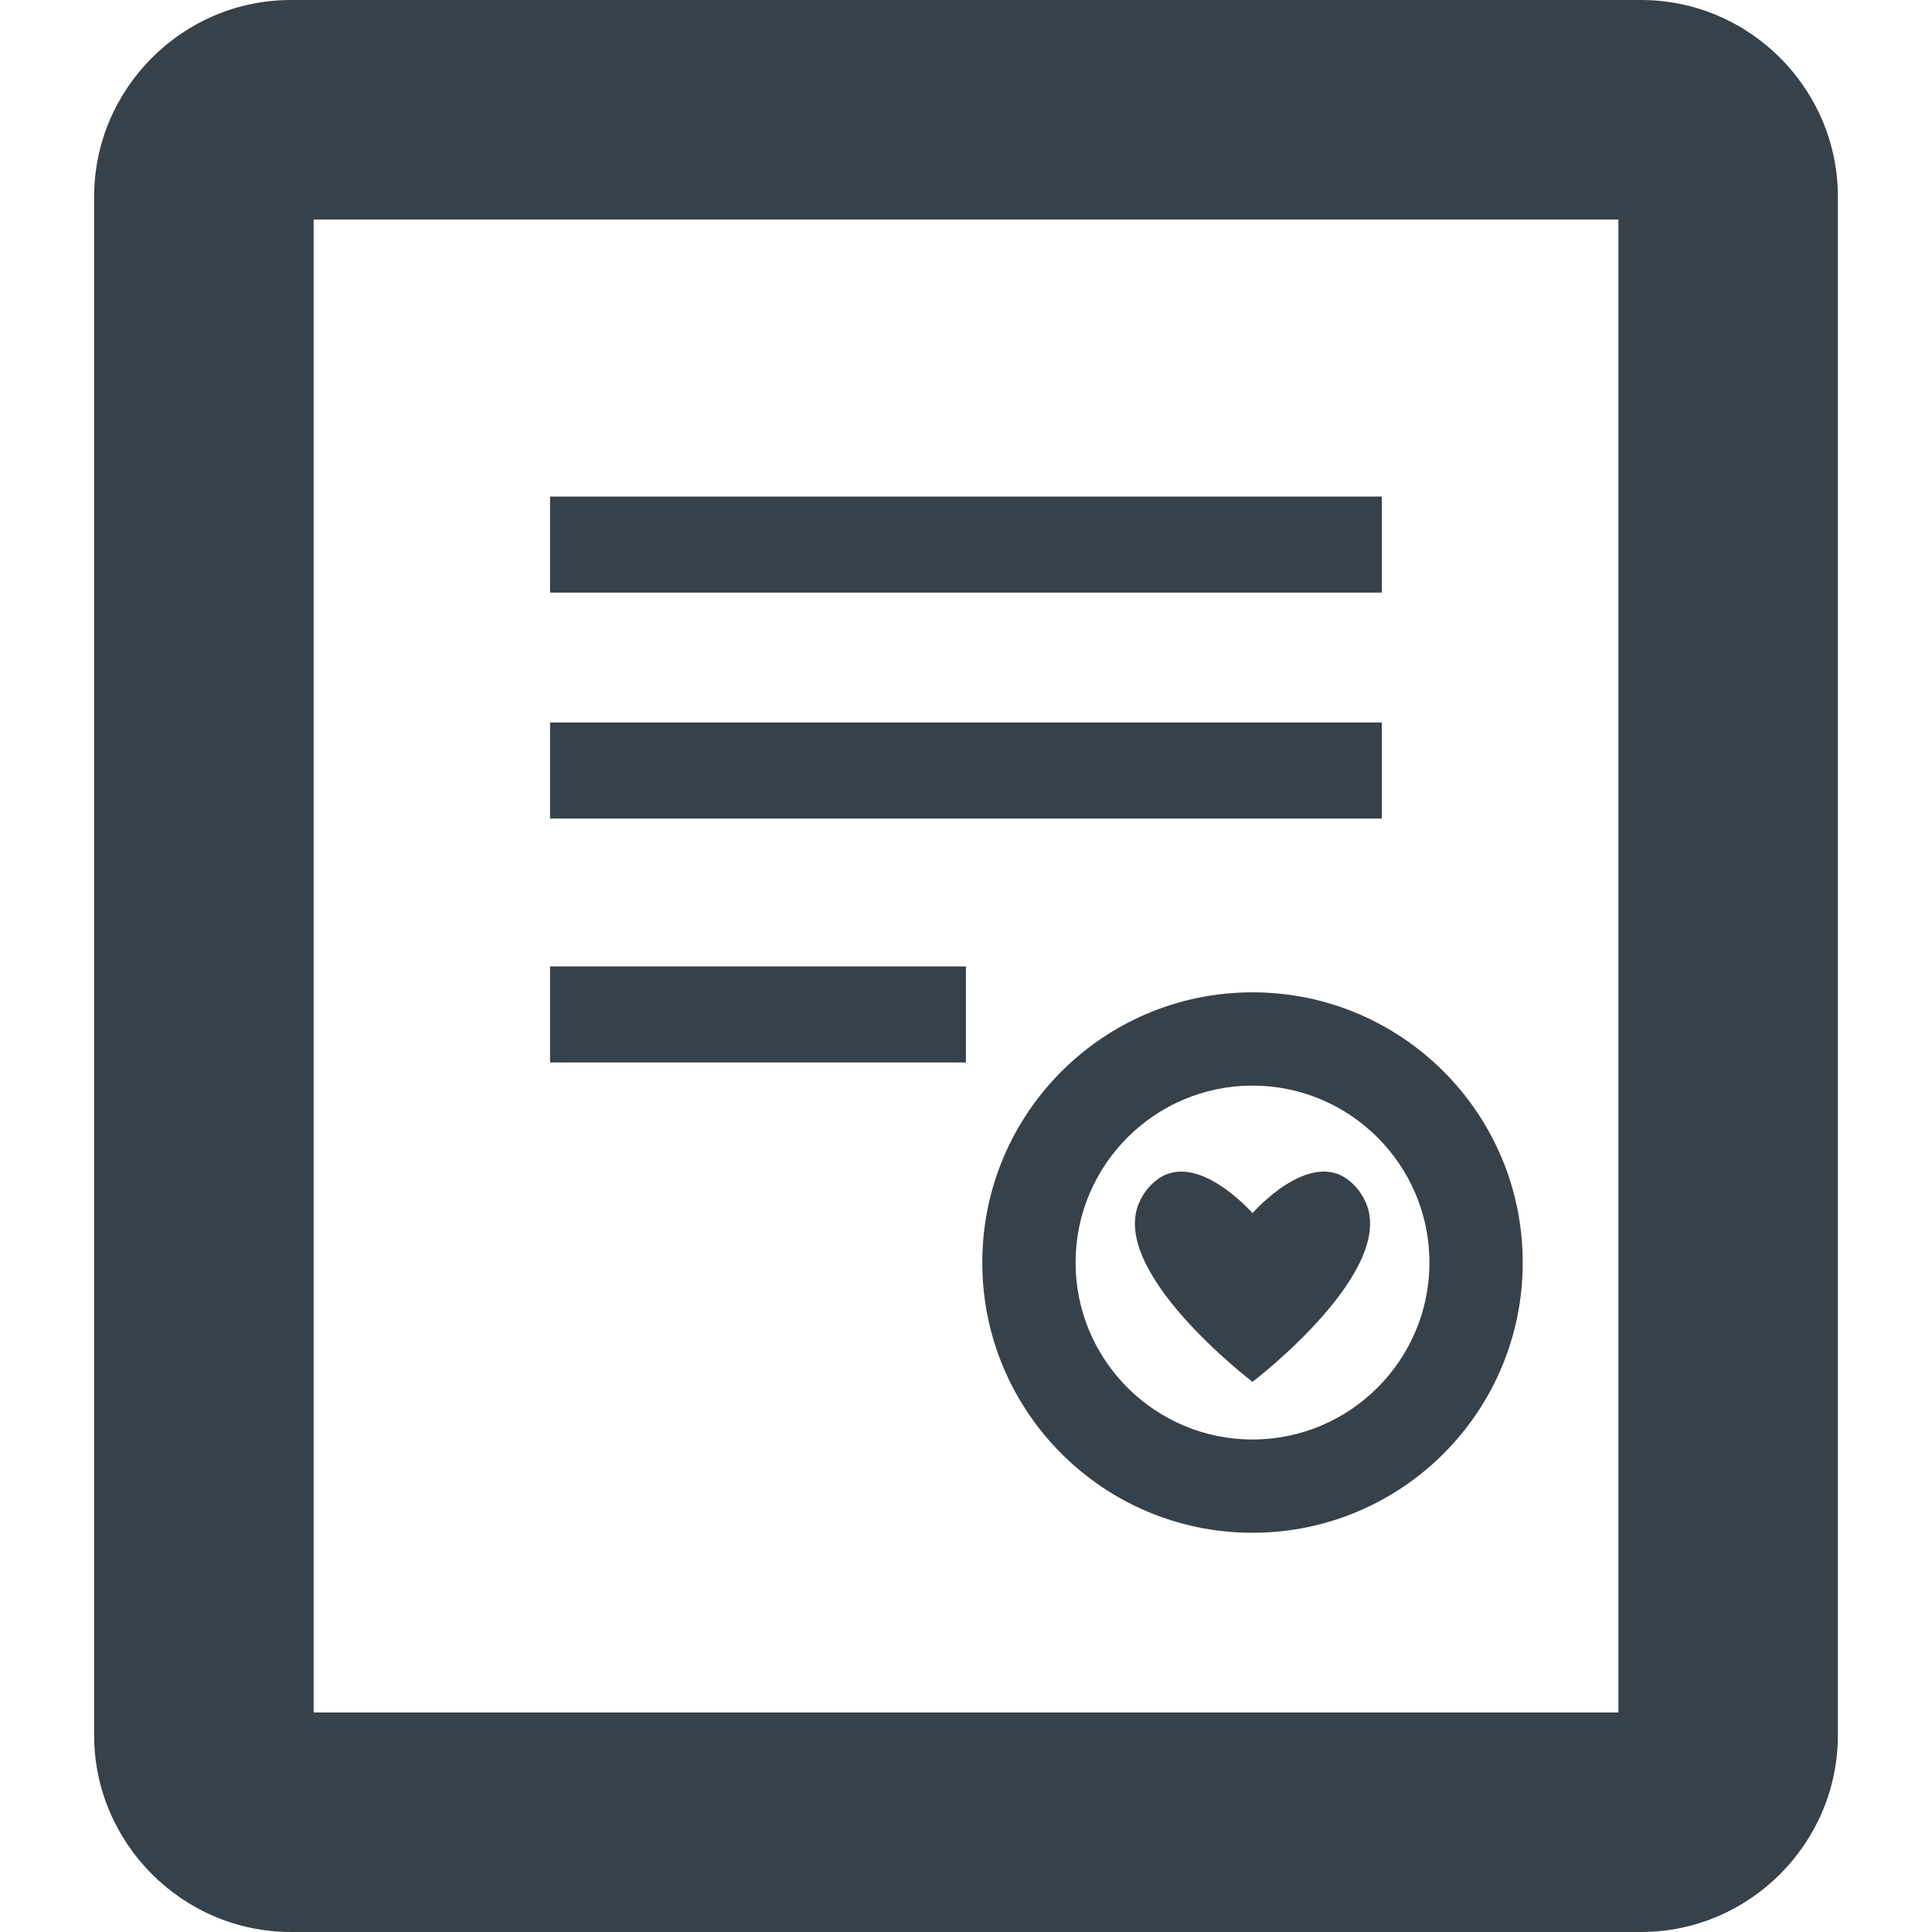
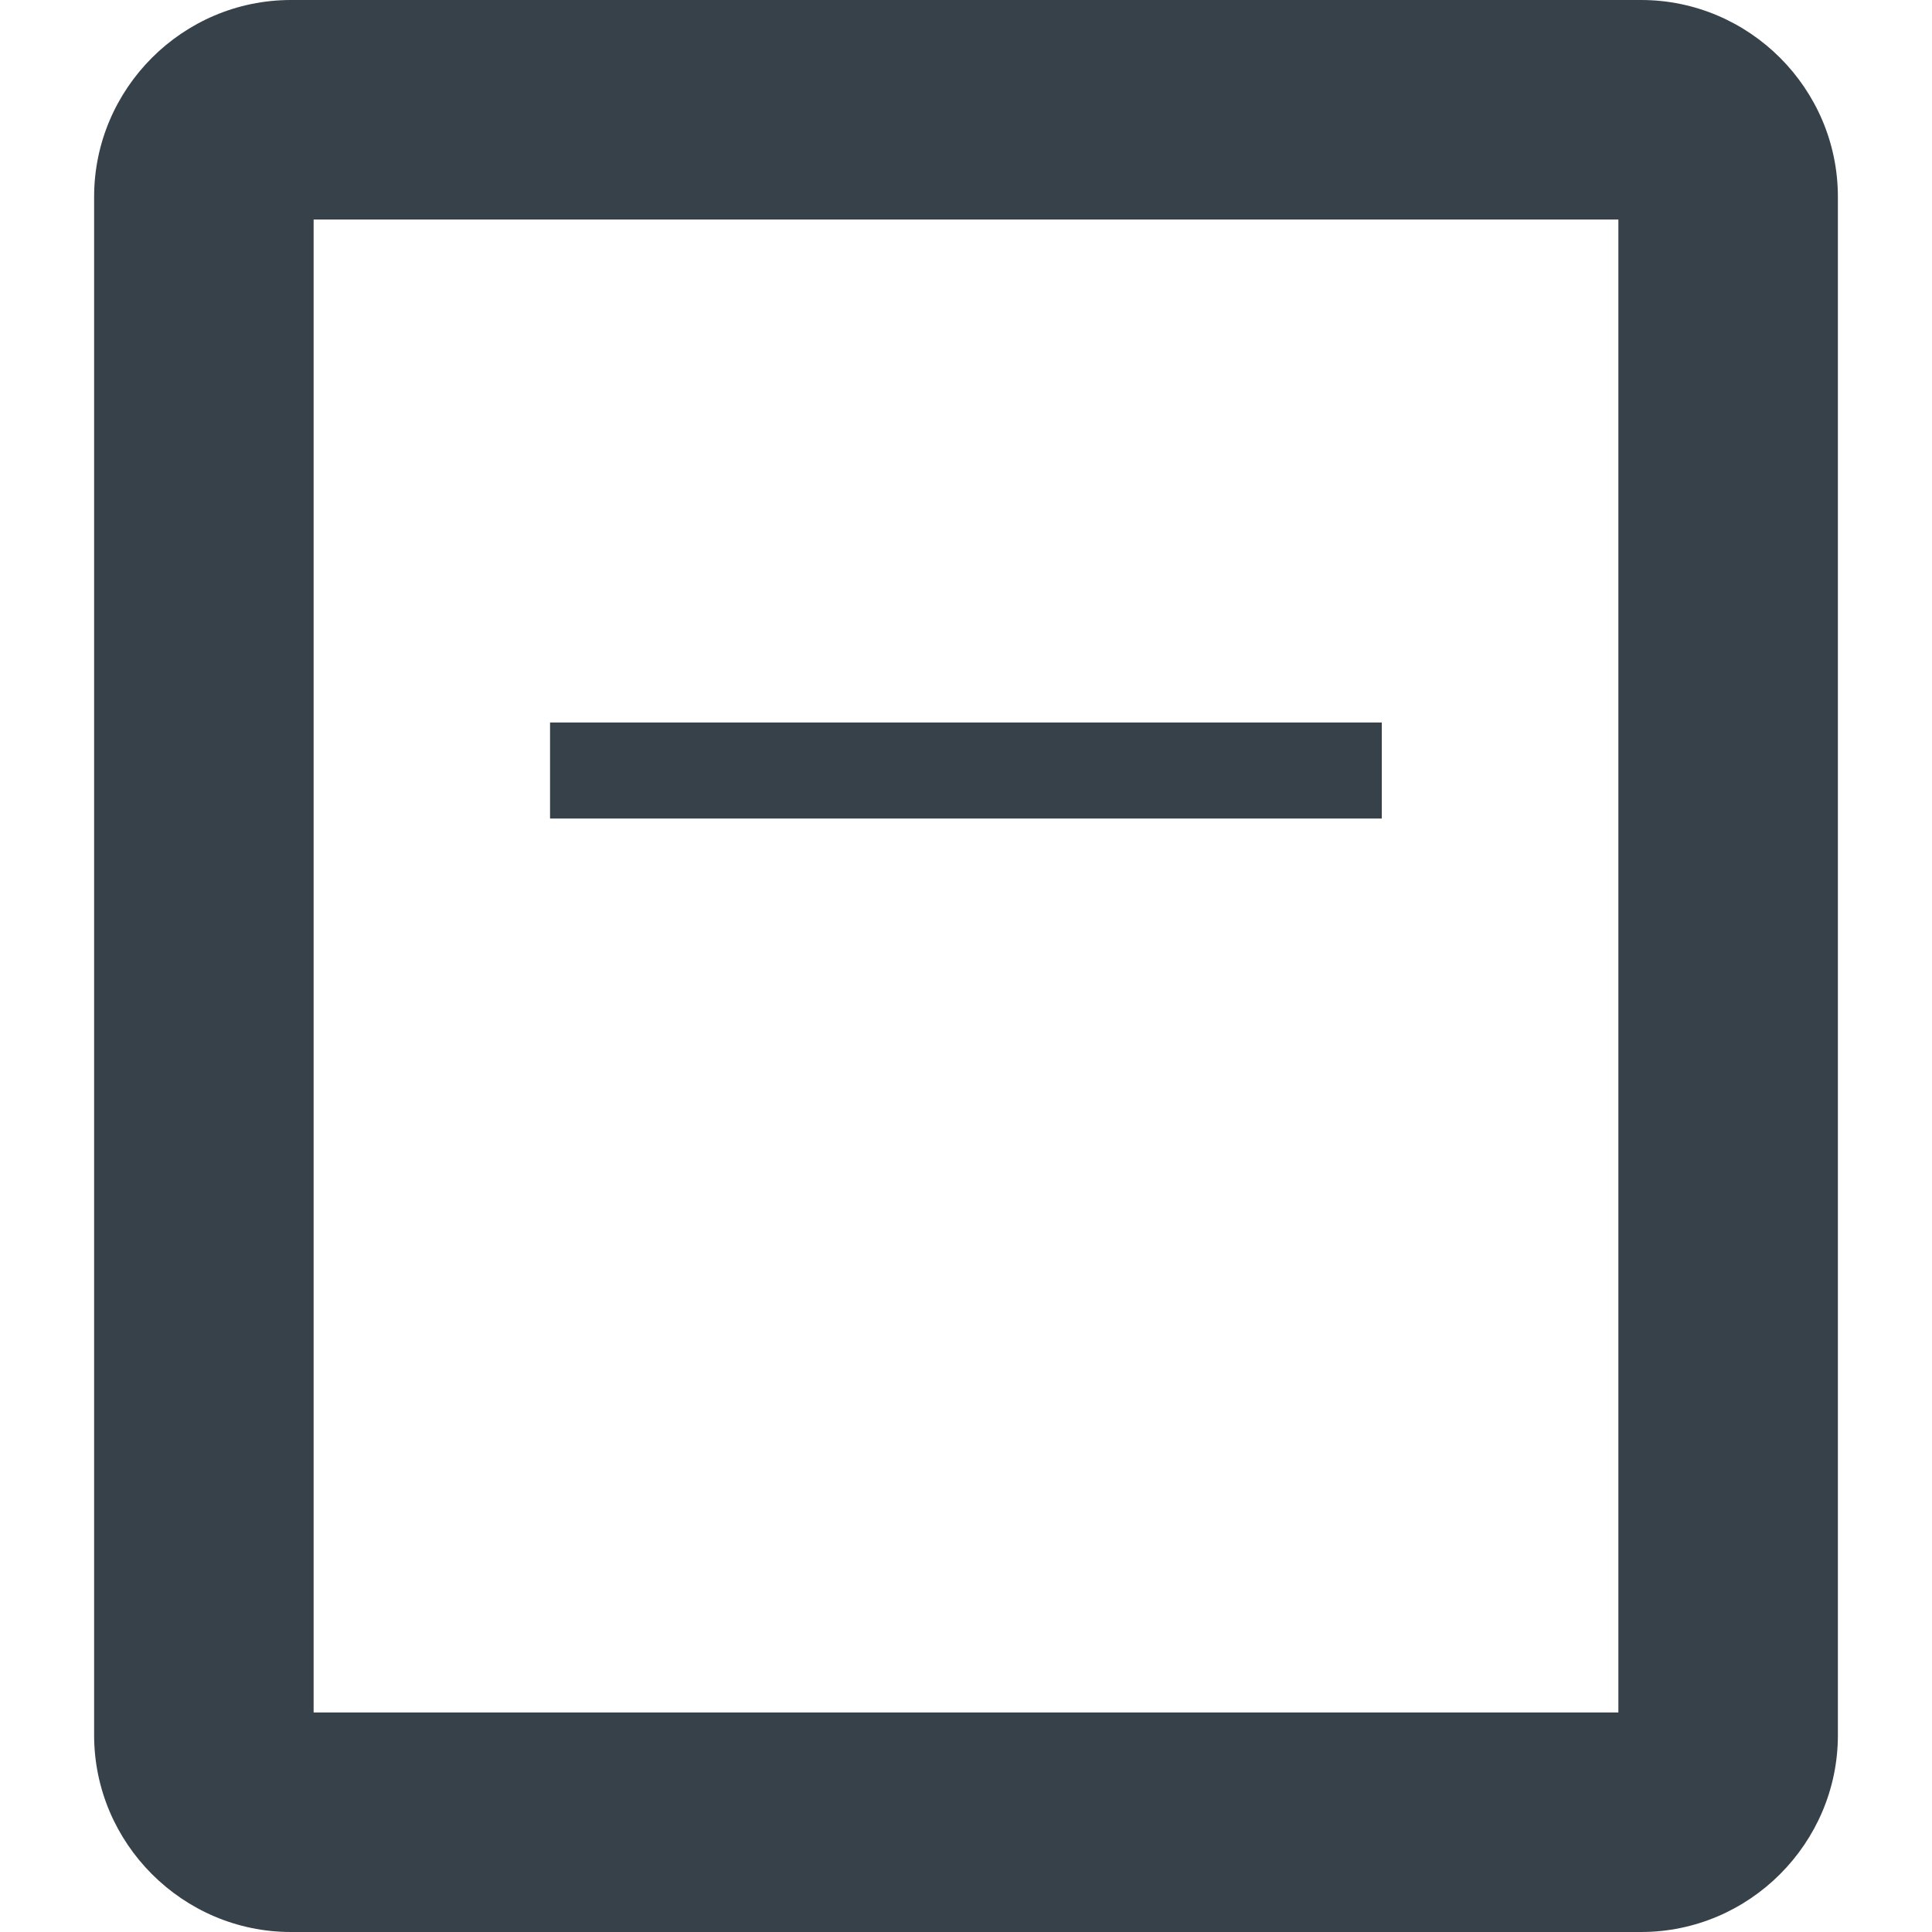
<svg xmlns="http://www.w3.org/2000/svg" version="1.1" id="_x31_0" x="0px" y="0px" viewBox="0 0 512 512" style="enable-background:new 0 0 512 512;" xml:space="preserve">
  <style type="text/css">
	.st0{fill:#374149;}
</style>
  <g>
    <path class="st0" d="M434.898,0H77.102c-28.699,0-52.16,23.461-52.16,52.16v407.68c0,28.648,23.461,52.16,52.16,52.16h357.797   c28.699,0,52.16-23.512,52.16-52.16V52.16C487.058,23.461,463.598,0,434.898,0z M428.887,58.172v395.656H83.114V58.172h344.878   H428.887z" />
-     <path class="st0" d="M260.317,334.586c0,39.555,32.058,71.614,71.609,71.614c39.551,0,71.614-32.058,71.614-71.614   c0-39.546-32.062-71.609-71.614-71.609C292.375,262.977,260.317,295.039,260.317,334.586z M331.926,381.481   c-25.855,0-46.89-21.035-46.89-46.895c0-25.851,21.035-46.89,46.89-46.89c25.856,0,46.891,21.039,46.891,46.89   C378.817,360.446,357.782,381.481,331.926,381.481z" />
-     <path class="st0" d="M361.641,318.008c-0.949-1.871-2.23-3.668-4.27-5.262c-10.426-8.137-24.992,8.238-25.406,8.706   c-0.007,0.008-0.035,0.031-0.042,0.039c-0.039-0.046-14.879-16.992-25.438-8.746c-2.039,1.59-3.317,3.378-4.266,5.246   c-0.012,0.027-0.027,0.055-0.039,0.082c-9.238,18.453,29.746,48.129,29.746,48.129s38.958-29.656,29.758-48.11   C361.668,318.066,361.657,318.035,361.641,318.008z" />
-     <polygon class="st0" points="366.192,131.832 366.192,131.754 366.192,131.754 366.192,131.594 146.602,131.594 145.934,131.594    145.934,131.594 145.77,131.594 145.77,157.047 366.192,157.047  " />
    <polygon class="st0" points="366.192,191.707 366.192,191.629 366.192,191.629 366.192,191.469 146.602,191.469 145.934,191.469    145.934,191.469 145.77,191.469 145.77,216.922 366.192,216.922  " />
-     <polygon class="st0" points="255.981,256.351 255.981,256.274 255.981,256.274 255.981,256.114 145.77,256.114 145.77,281.562    255.981,281.562  " />
  </g>
</svg>